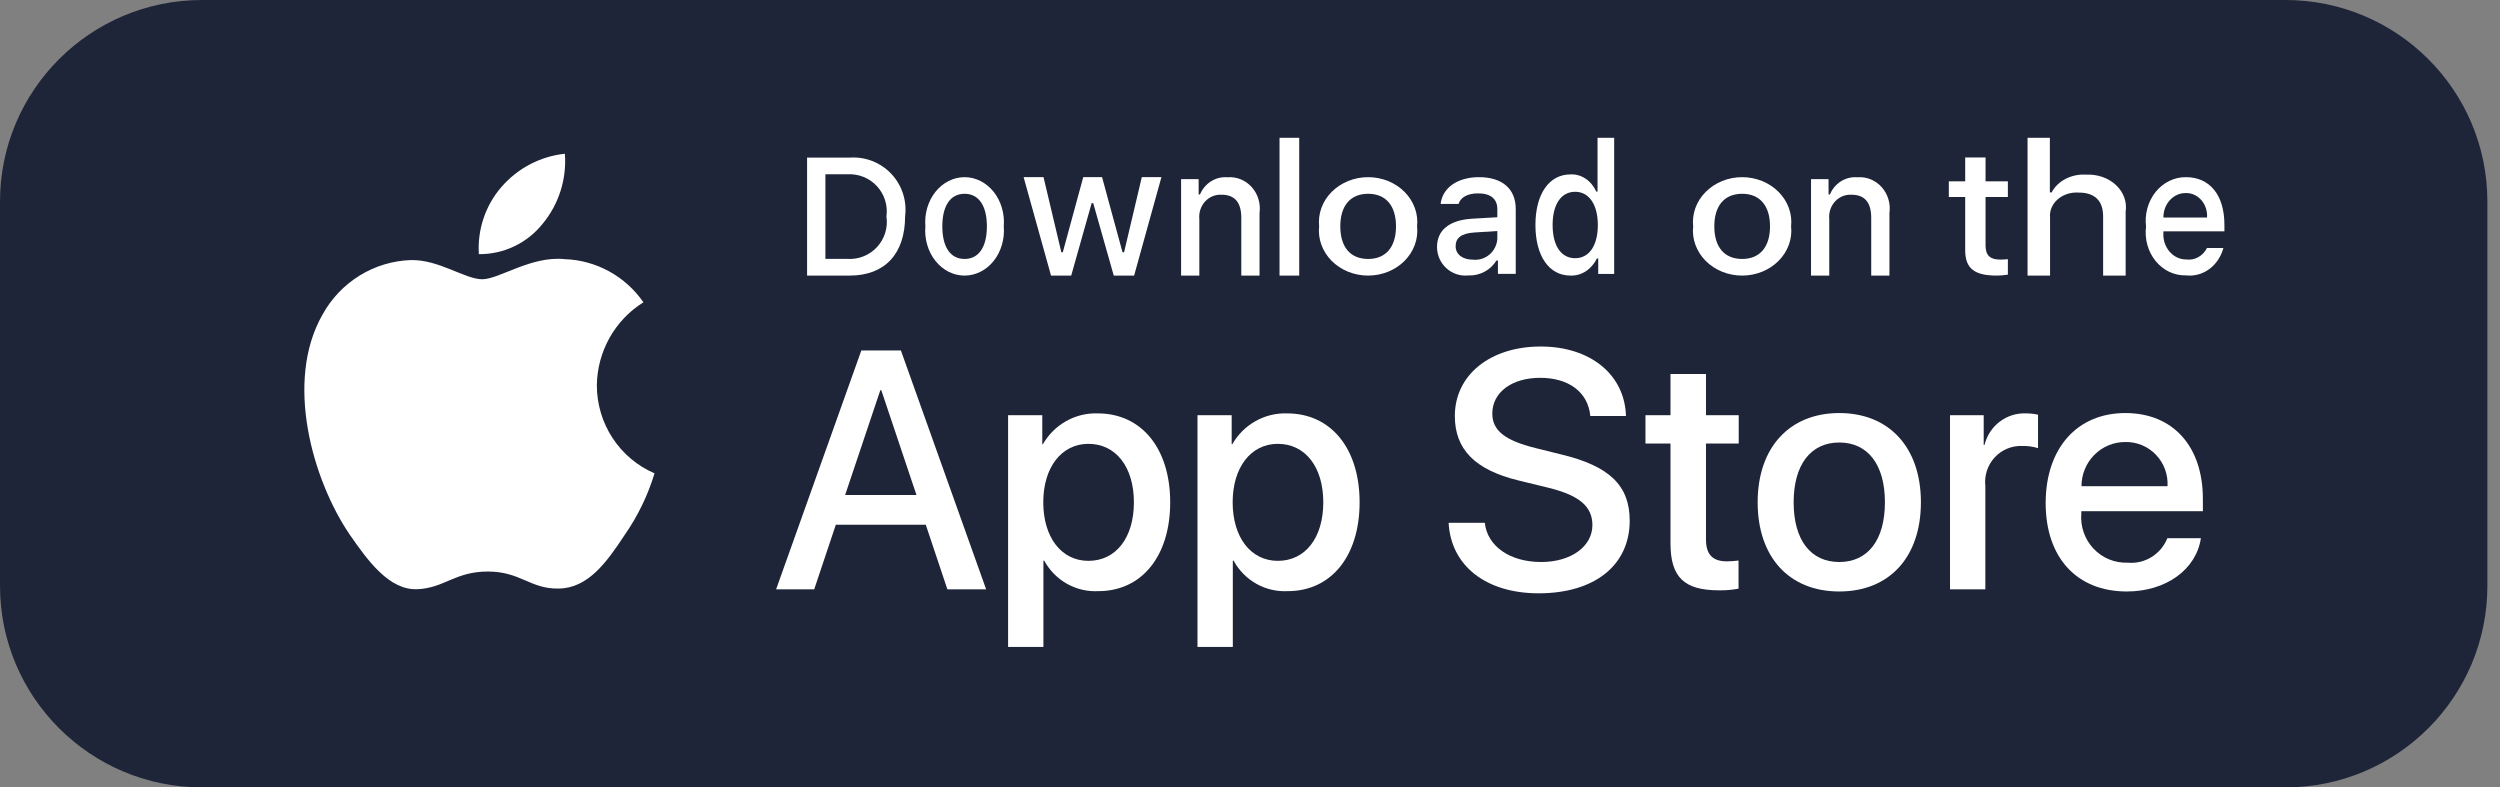
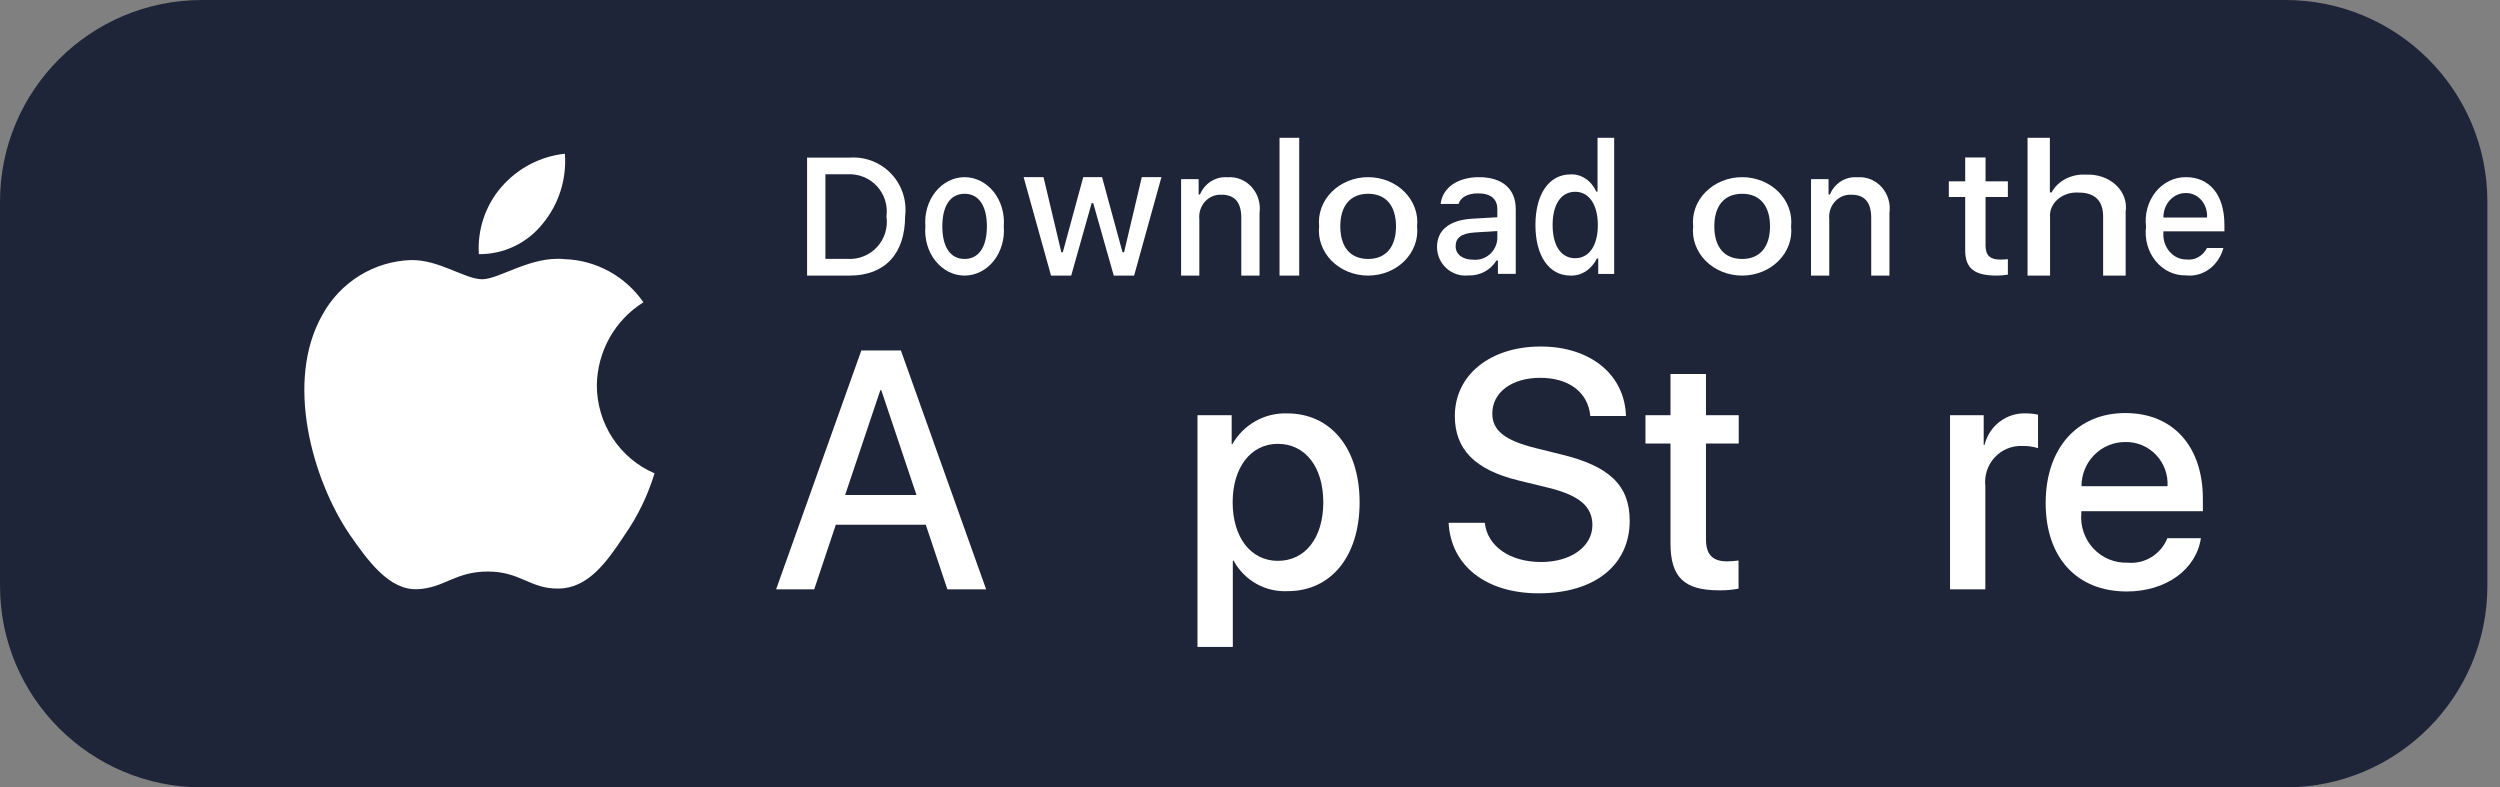
<svg xmlns="http://www.w3.org/2000/svg" width="127" height="40" viewBox="0 0 127 40" fill="none">
  <rect x="0" y="0" width="127" height="40" fill="#808080" stroke="none" />
  <path d="M116.096 0H10.263C4.595 0 0 4.585 0 10.24V29.76C0 35.415 4.595 40 10.263 40H116.096C121.764 40 126.359 35.415 126.359 29.76V10.24C126.359 4.585 121.764 0 116.096 0Z" fill="#1E2538" />
  <path d="M30.32 19.575C30.33 18.727 30.553 17.896 30.967 17.158C31.381 16.421 31.972 15.801 32.686 15.357C32.232 14.701 31.634 14.162 30.938 13.781C30.242 13.401 29.469 13.19 28.678 13.165C26.992 12.986 25.357 14.186 24.498 14.186C23.622 14.186 22.299 13.182 20.875 13.212C19.953 13.242 19.055 13.513 18.268 13.999C17.481 14.485 16.831 15.168 16.383 15.984C14.441 19.386 15.89 24.385 17.75 27.135C18.681 28.482 19.768 29.986 21.192 29.932C22.585 29.874 23.105 29.034 24.786 29.034C26.452 29.034 26.94 29.932 28.392 29.898C29.887 29.874 30.828 28.546 31.726 27.187C32.395 26.227 32.91 25.167 33.251 24.045C32.383 23.673 31.642 23.051 31.12 22.256C30.599 21.462 30.321 20.529 30.32 19.575Z" fill="white" />
  <path d="M27.576 11.356C28.391 10.366 28.793 9.094 28.696 7.81C27.451 7.942 26.301 8.544 25.475 9.496C25.071 9.961 24.762 10.502 24.565 11.088C24.367 11.674 24.287 12.293 24.326 12.911C24.949 12.917 25.565 12.781 26.128 12.511C26.691 12.242 27.186 11.847 27.576 11.356Z" fill="white" />
  <path d="M47.03 26.658H42.459L41.362 29.938H39.426L43.755 17.805H45.766L50.096 29.938H48.127L47.03 26.658ZM42.933 25.145H46.556L44.77 19.823H44.72L42.933 25.145Z" fill="white" />
-   <path d="M59.446 25.515C59.446 28.264 57.992 30.03 55.798 30.03C55.242 30.06 54.689 29.93 54.203 29.657C53.716 29.383 53.316 28.976 53.047 28.483H53.005V32.864H51.211V21.092H52.948V22.564H52.981C53.262 22.073 53.669 21.668 54.159 21.393C54.65 21.117 55.204 20.981 55.765 21C57.984 21 59.446 22.774 59.446 25.515ZM57.602 25.515C57.602 23.725 56.687 22.547 55.291 22.547C53.92 22.547 52.998 23.749 52.998 25.515C52.998 27.298 53.92 28.491 55.291 28.491C56.687 28.491 57.602 27.323 57.602 25.515Z" fill="white" />
  <path d="M69.068 25.515C69.068 28.264 67.613 30.03 65.419 30.03C64.863 30.06 64.31 29.93 63.824 29.657C63.337 29.383 62.937 28.976 62.668 28.483H62.627V32.864H60.832V21.092H62.569V22.564H62.602C62.883 22.073 63.29 21.668 63.78 21.393C64.27 21.117 64.825 20.981 65.386 21C67.605 21 69.068 22.774 69.068 25.515ZM67.223 25.515C67.223 23.725 66.308 22.547 64.913 22.547C63.541 22.547 62.619 23.749 62.619 25.515C62.619 27.298 63.541 28.491 64.913 28.491C66.308 28.491 67.223 27.323 67.223 25.515Z" fill="white" />
  <path d="M75.427 26.557C75.56 27.761 76.716 28.55 78.294 28.55C79.806 28.55 80.894 27.76 80.894 26.676C80.894 25.734 80.238 25.17 78.684 24.784L77.13 24.405C74.928 23.867 73.906 22.825 73.906 21.134C73.906 19.041 75.709 17.603 78.268 17.603C80.803 17.603 82.54 19.041 82.599 21.134H80.787C80.679 19.923 79.69 19.193 78.244 19.193C76.798 19.193 75.809 19.932 75.809 21.008C75.809 21.866 76.441 22.371 77.986 22.757L79.307 23.085C81.768 23.674 82.789 24.674 82.789 26.448C82.789 28.718 81.003 30.14 78.161 30.14C75.501 30.14 73.706 28.752 73.59 26.557L75.427 26.557Z" fill="white" />
  <path d="M86.664 18.999V21.092H88.327V22.53H86.664V27.407C86.664 28.164 86.997 28.517 87.728 28.517C87.925 28.514 88.122 28.5 88.318 28.475V29.904C87.989 29.966 87.656 29.995 87.322 29.988C85.551 29.988 84.861 29.316 84.861 27.6V22.53H83.59V21.092H84.861V18.999H86.664Z" fill="white" />
-   <path d="M89.289 25.515C89.289 22.732 90.909 20.983 93.435 20.983C95.97 20.983 97.582 22.732 97.582 25.515C97.582 28.306 95.978 30.047 93.435 30.047C90.893 30.047 89.289 28.306 89.289 25.515ZM95.754 25.515C95.754 23.606 94.889 22.479 93.435 22.479C91.981 22.479 91.117 23.615 91.117 25.515C91.117 27.432 91.981 28.55 93.435 28.55C94.889 28.55 95.754 27.432 95.754 25.515Z" fill="white" />
  <path d="M99.061 21.092H100.772V22.598H100.814C100.93 22.128 101.202 21.712 101.585 21.421C101.968 21.13 102.438 20.981 102.917 21C103.123 20.999 103.33 21.022 103.532 21.067V22.766C103.271 22.685 102.998 22.648 102.726 22.656C102.465 22.645 102.205 22.692 101.964 22.792C101.722 22.893 101.506 23.045 101.328 23.238C101.15 23.432 101.016 23.662 100.934 23.912C100.853 24.163 100.826 24.429 100.855 24.691V29.938H99.061V21.092Z" fill="white" />
  <path d="M111.806 27.34C111.564 28.945 110.019 30.047 108.042 30.047C105.498 30.047 103.92 28.323 103.92 25.557C103.92 22.783 105.507 20.983 107.966 20.983C110.385 20.983 111.906 22.665 111.906 25.346V25.968H105.731V26.078C105.702 26.404 105.743 26.732 105.849 27.04C105.956 27.349 106.126 27.631 106.348 27.868C106.571 28.105 106.84 28.291 107.14 28.415C107.439 28.538 107.76 28.596 108.083 28.584C108.507 28.624 108.933 28.525 109.296 28.3C109.66 28.076 109.943 27.739 110.102 27.34L111.806 27.34ZM105.74 24.7H110.11C110.127 24.407 110.083 24.114 109.982 23.839C109.881 23.564 109.725 23.314 109.523 23.103C109.322 22.892 109.079 22.726 108.811 22.614C108.544 22.503 108.256 22.448 107.966 22.455C107.674 22.453 107.384 22.51 107.114 22.622C106.843 22.734 106.598 22.899 106.391 23.108C106.183 23.317 106.019 23.565 105.908 23.838C105.796 24.111 105.739 24.404 105.74 24.7Z" fill="white" />
  <path d="M43.162 8.007C43.553 7.979 43.945 8.038 44.311 8.18C44.676 8.322 45.005 8.543 45.275 8.828C45.544 9.113 45.747 9.454 45.869 9.827C45.991 10.2 46.028 10.595 45.979 10.985C45.979 12.899 44.945 14 43.162 14H41V8.007H43.162ZM41.93 13.152H43.058C43.338 13.169 43.617 13.123 43.877 13.018C44.136 12.913 44.369 12.752 44.558 12.545C44.747 12.338 44.888 12.092 44.97 11.825C45.052 11.557 45.073 11.274 45.032 10.997C45.07 10.721 45.047 10.44 44.963 10.174C44.88 9.908 44.739 9.664 44.55 9.459C44.361 9.254 44.13 9.094 43.872 8.989C43.614 8.885 43.336 8.838 43.058 8.854H41.93V13.152Z" fill="white" />
  <path d="M47.009 11.498C46.983 11.181 47.015 10.862 47.103 10.561C47.191 10.259 47.333 9.982 47.52 9.747C47.708 9.512 47.936 9.324 48.191 9.195C48.446 9.066 48.721 9 49 9C49.279 9 49.554 9.066 49.809 9.195C50.064 9.324 50.292 9.512 50.48 9.747C50.667 9.982 50.809 10.259 50.897 10.561C50.985 10.862 51.017 11.181 50.991 11.498C51.018 11.815 50.986 12.134 50.898 12.436C50.811 12.738 50.669 13.016 50.481 13.252C50.294 13.487 50.065 13.676 49.81 13.805C49.555 13.933 49.279 14 49 14C48.721 14 48.445 13.933 48.19 13.805C47.935 13.676 47.706 13.487 47.519 13.252C47.331 13.016 47.189 12.738 47.102 12.436C47.014 12.134 46.982 11.815 47.009 11.498ZM50.134 11.498C50.134 10.454 49.723 9.844 49.001 9.844C48.277 9.844 47.87 10.454 47.87 11.498C47.87 12.55 48.277 13.155 49.001 13.155C49.723 13.155 50.134 12.546 50.134 11.498Z" fill="white" />
  <path d="M57.613 14H56.579L55.535 10.318H55.456L54.417 14H53.392L52 9H53.011L53.916 12.815H53.99L55.029 9H55.985L57.024 12.815H57.103L58.003 9H59L57.613 14Z" fill="white" />
  <path d="M60 9.099H60.891V9.878H60.96C61.078 9.598 61.276 9.364 61.526 9.207C61.777 9.051 62.069 8.98 62.36 9.005C62.588 8.987 62.818 9.023 63.031 9.11C63.244 9.197 63.435 9.333 63.591 9.508C63.747 9.683 63.863 9.893 63.931 10.121C63.999 10.35 64.017 10.591 63.984 10.828V14H63.058V11.07C63.058 10.283 62.73 9.891 62.046 9.891C61.891 9.884 61.736 9.911 61.592 9.972C61.448 10.033 61.319 10.125 61.212 10.243C61.106 10.361 61.025 10.502 60.976 10.655C60.926 10.809 60.909 10.972 60.926 11.133V14H60V9.099Z" fill="white" />
  <path d="M65 7H66V14H65V7Z" fill="white" />
  <path d="M67.012 11.498C66.979 11.182 67.019 10.862 67.128 10.561C67.238 10.259 67.416 9.982 67.65 9.747C67.885 9.512 68.17 9.324 68.489 9.195C68.808 9.066 69.152 9 69.5 9C69.848 9 70.193 9.066 70.511 9.195C70.83 9.324 71.115 9.512 71.35 9.747C71.584 9.982 71.762 10.259 71.872 10.561C71.982 10.862 72.022 11.182 71.988 11.498C72.022 11.815 71.983 12.134 71.873 12.436C71.763 12.738 71.586 13.016 71.352 13.252C71.117 13.487 70.831 13.676 70.513 13.805C70.194 13.933 69.849 14 69.5 14C69.152 14 68.807 13.933 68.488 13.805C68.169 13.676 67.883 13.487 67.649 13.252C67.415 13.016 67.237 12.738 67.127 12.436C67.017 12.134 66.978 11.815 67.012 11.498ZM70.917 11.498C70.917 10.454 70.403 9.844 69.502 9.844C68.597 9.844 68.087 10.454 68.087 11.498C68.087 12.55 68.597 13.155 69.502 13.155C70.403 13.155 70.917 12.546 70.917 11.498Z" fill="white" />
  <path d="M73 12.55C73 11.682 73.639 11.182 74.773 11.111L76.064 11.036V10.62C76.064 10.111 75.731 9.823 75.088 9.823C74.563 9.823 74.199 10.018 74.095 10.359H73.184C73.281 9.531 74.05 9 75.132 9C76.326 9 77 9.602 77 10.62V13.913H76.095V13.235H76.02C75.869 13.478 75.657 13.677 75.406 13.809C75.154 13.942 74.872 14.005 74.589 13.992C74.388 14.013 74.187 13.992 73.995 13.929C73.804 13.866 73.628 13.763 73.478 13.627C73.328 13.492 73.209 13.325 73.126 13.14C73.044 12.954 73.001 12.753 73 12.55ZM76.064 12.138V11.735L74.9 11.81C74.244 11.855 73.946 12.08 73.946 12.505C73.946 12.939 74.318 13.191 74.83 13.191C74.98 13.207 75.131 13.192 75.275 13.146C75.419 13.101 75.553 13.028 75.668 12.929C75.782 12.831 75.877 12.71 75.945 12.574C76.013 12.438 76.054 12.29 76.064 12.138Z" fill="white" />
  <path d="M78 11.427C78 9.855 78.696 8.86 79.778 8.86C80.046 8.845 80.311 8.92 80.544 9.074C80.777 9.229 80.966 9.457 81.091 9.732H81.155V7H82V13.917H81.19V13.131H81.123C80.989 13.404 80.792 13.63 80.555 13.783C80.317 13.936 80.049 14.01 79.778 13.999C78.689 13.999 78 13.003 78 11.427ZM78.873 11.427C78.873 12.482 79.302 13.117 80.018 13.117C80.73 13.117 81.17 12.473 81.17 11.432C81.17 10.395 80.726 9.742 80.018 9.742C79.306 9.742 78.873 10.381 78.873 11.427Z" fill="white" />
  <path d="M86.012 11.498C85.979 11.181 86.019 10.862 86.128 10.561C86.238 10.259 86.416 9.982 86.651 9.747C86.885 9.512 87.17 9.324 87.489 9.195C87.807 9.066 88.152 9 88.5 9C88.849 9 89.193 9.066 89.511 9.195C89.83 9.324 90.116 9.512 90.35 9.747C90.584 9.982 90.762 10.259 90.872 10.561C90.982 10.862 91.022 11.181 90.988 11.498C91.022 11.815 90.983 12.134 90.873 12.436C90.763 12.738 90.586 13.016 90.352 13.252C90.117 13.487 89.832 13.676 89.513 13.805C89.194 13.933 88.849 14 88.5 14C88.151 14 87.806 13.933 87.487 13.805C87.169 13.676 86.883 13.487 86.648 13.252C86.414 13.016 86.237 12.738 86.127 12.436C86.017 12.134 85.978 11.815 86.012 11.498ZM89.917 11.498C89.917 10.454 89.404 9.844 88.502 9.844C87.596 9.844 87.087 10.454 87.087 11.498C87.087 12.55 87.596 13.155 88.502 13.155C89.404 13.155 89.917 12.546 89.917 11.498Z" fill="white" />
  <path d="M92 9.099H92.891V9.878H92.96C93.077 9.598 93.276 9.364 93.526 9.207C93.778 9.051 94.069 8.98 94.36 9.005C94.588 8.987 94.817 9.023 95.031 9.11C95.244 9.197 95.435 9.333 95.591 9.508C95.747 9.683 95.864 9.893 95.931 10.121C95.999 10.35 96.017 10.591 95.983 10.828V14H95.058V11.07C95.058 10.283 94.73 9.891 94.046 9.891C93.891 9.884 93.736 9.911 93.592 9.972C93.448 10.033 93.319 10.125 93.212 10.243C93.106 10.361 93.025 10.502 92.976 10.655C92.927 10.809 92.909 10.972 92.926 11.133V14H92V9.099Z" fill="white" />
  <path d="M100.866 8V9.213H102V10.008H100.866V12.467C100.866 12.968 101.092 13.187 101.605 13.187C101.737 13.187 101.869 13.18 102 13.166V13.952C101.814 13.982 101.626 13.998 101.438 14C100.289 14 99.832 13.631 99.832 12.709V10.008H99V9.213H99.832V8H100.866Z" fill="white" />
  <path d="M103 7H104.133V9.774H104.223C104.375 9.485 104.626 9.242 104.942 9.081C105.258 8.92 105.623 8.847 105.989 8.873C106.269 8.859 106.549 8.9 106.81 8.992C107.069 9.083 107.303 9.224 107.494 9.403C107.684 9.583 107.827 9.796 107.912 10.029C107.996 10.261 108.02 10.508 107.983 10.749V14H106.839V10.995C106.839 10.191 106.408 9.783 105.601 9.783C105.405 9.769 105.207 9.793 105.022 9.852C104.837 9.911 104.669 10.005 104.531 10.127C104.391 10.248 104.285 10.395 104.218 10.556C104.151 10.717 104.126 10.889 104.143 11.059V14H103V7Z" fill="white" />
  <path d="M112.948 12.599C112.83 13.038 112.575 13.418 112.228 13.672C111.88 13.926 111.462 14.038 111.046 13.989C110.757 13.997 110.47 13.936 110.204 13.811C109.938 13.686 109.701 13.498 109.508 13.263C109.315 13.027 109.171 12.748 109.087 12.445C109.002 12.142 108.979 11.823 109.019 11.509C108.98 11.195 109.004 10.875 109.088 10.571C109.173 10.268 109.316 9.987 109.507 9.749C109.7 9.511 109.936 9.321 110.201 9.192C110.465 9.063 110.752 8.997 111.042 9C112.263 9 113 9.913 113 11.421V11.752H109.901V11.805C109.887 11.982 109.908 12.159 109.96 12.326C110.014 12.493 110.098 12.647 110.208 12.776C110.317 12.906 110.451 13.009 110.599 13.079C110.748 13.148 110.908 13.183 111.07 13.181C111.277 13.209 111.487 13.168 111.673 13.064C111.859 12.96 112.013 12.799 112.114 12.599L112.948 12.599ZM109.901 11.051H112.118C112.129 10.89 112.109 10.728 112.059 10.576C112.009 10.424 111.931 10.284 111.829 10.167C111.728 10.05 111.605 9.957 111.468 9.895C111.332 9.833 111.185 9.803 111.038 9.807C110.888 9.805 110.739 9.836 110.6 9.897C110.462 9.959 110.335 10.051 110.23 10.167C110.124 10.283 110.04 10.421 109.984 10.573C109.927 10.725 109.899 10.887 109.901 11.051Z" fill="white" />
</svg>